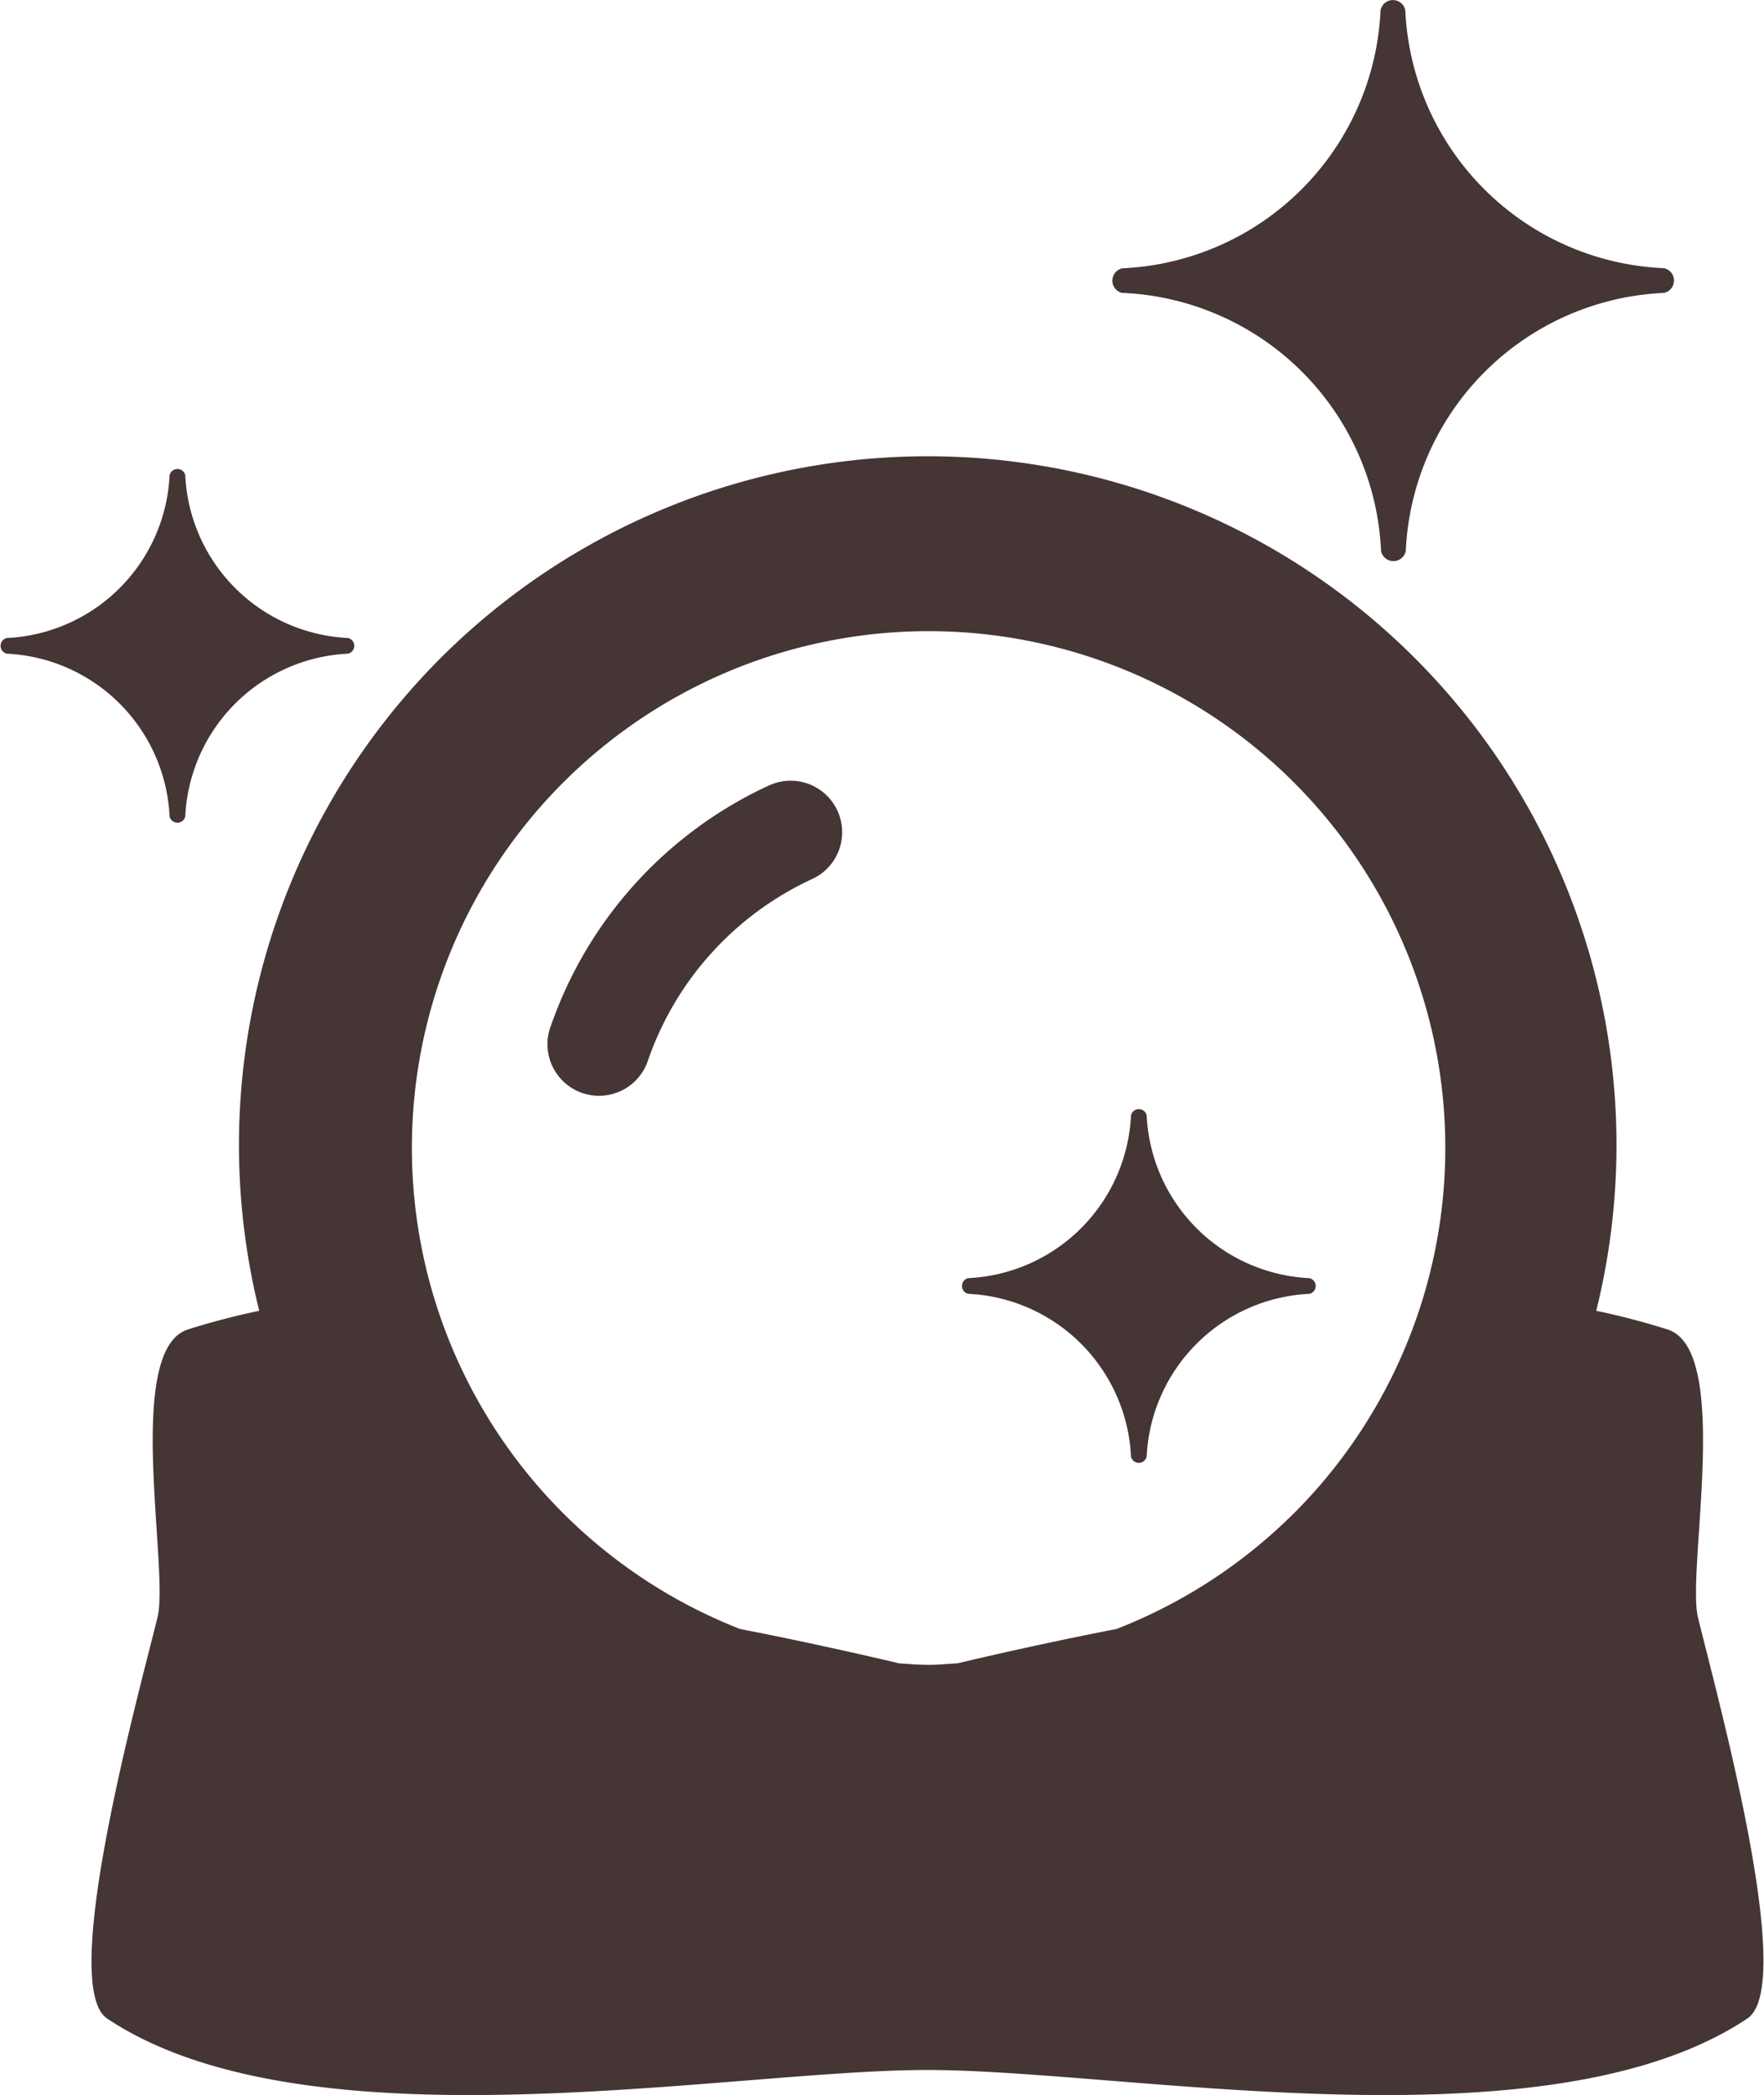
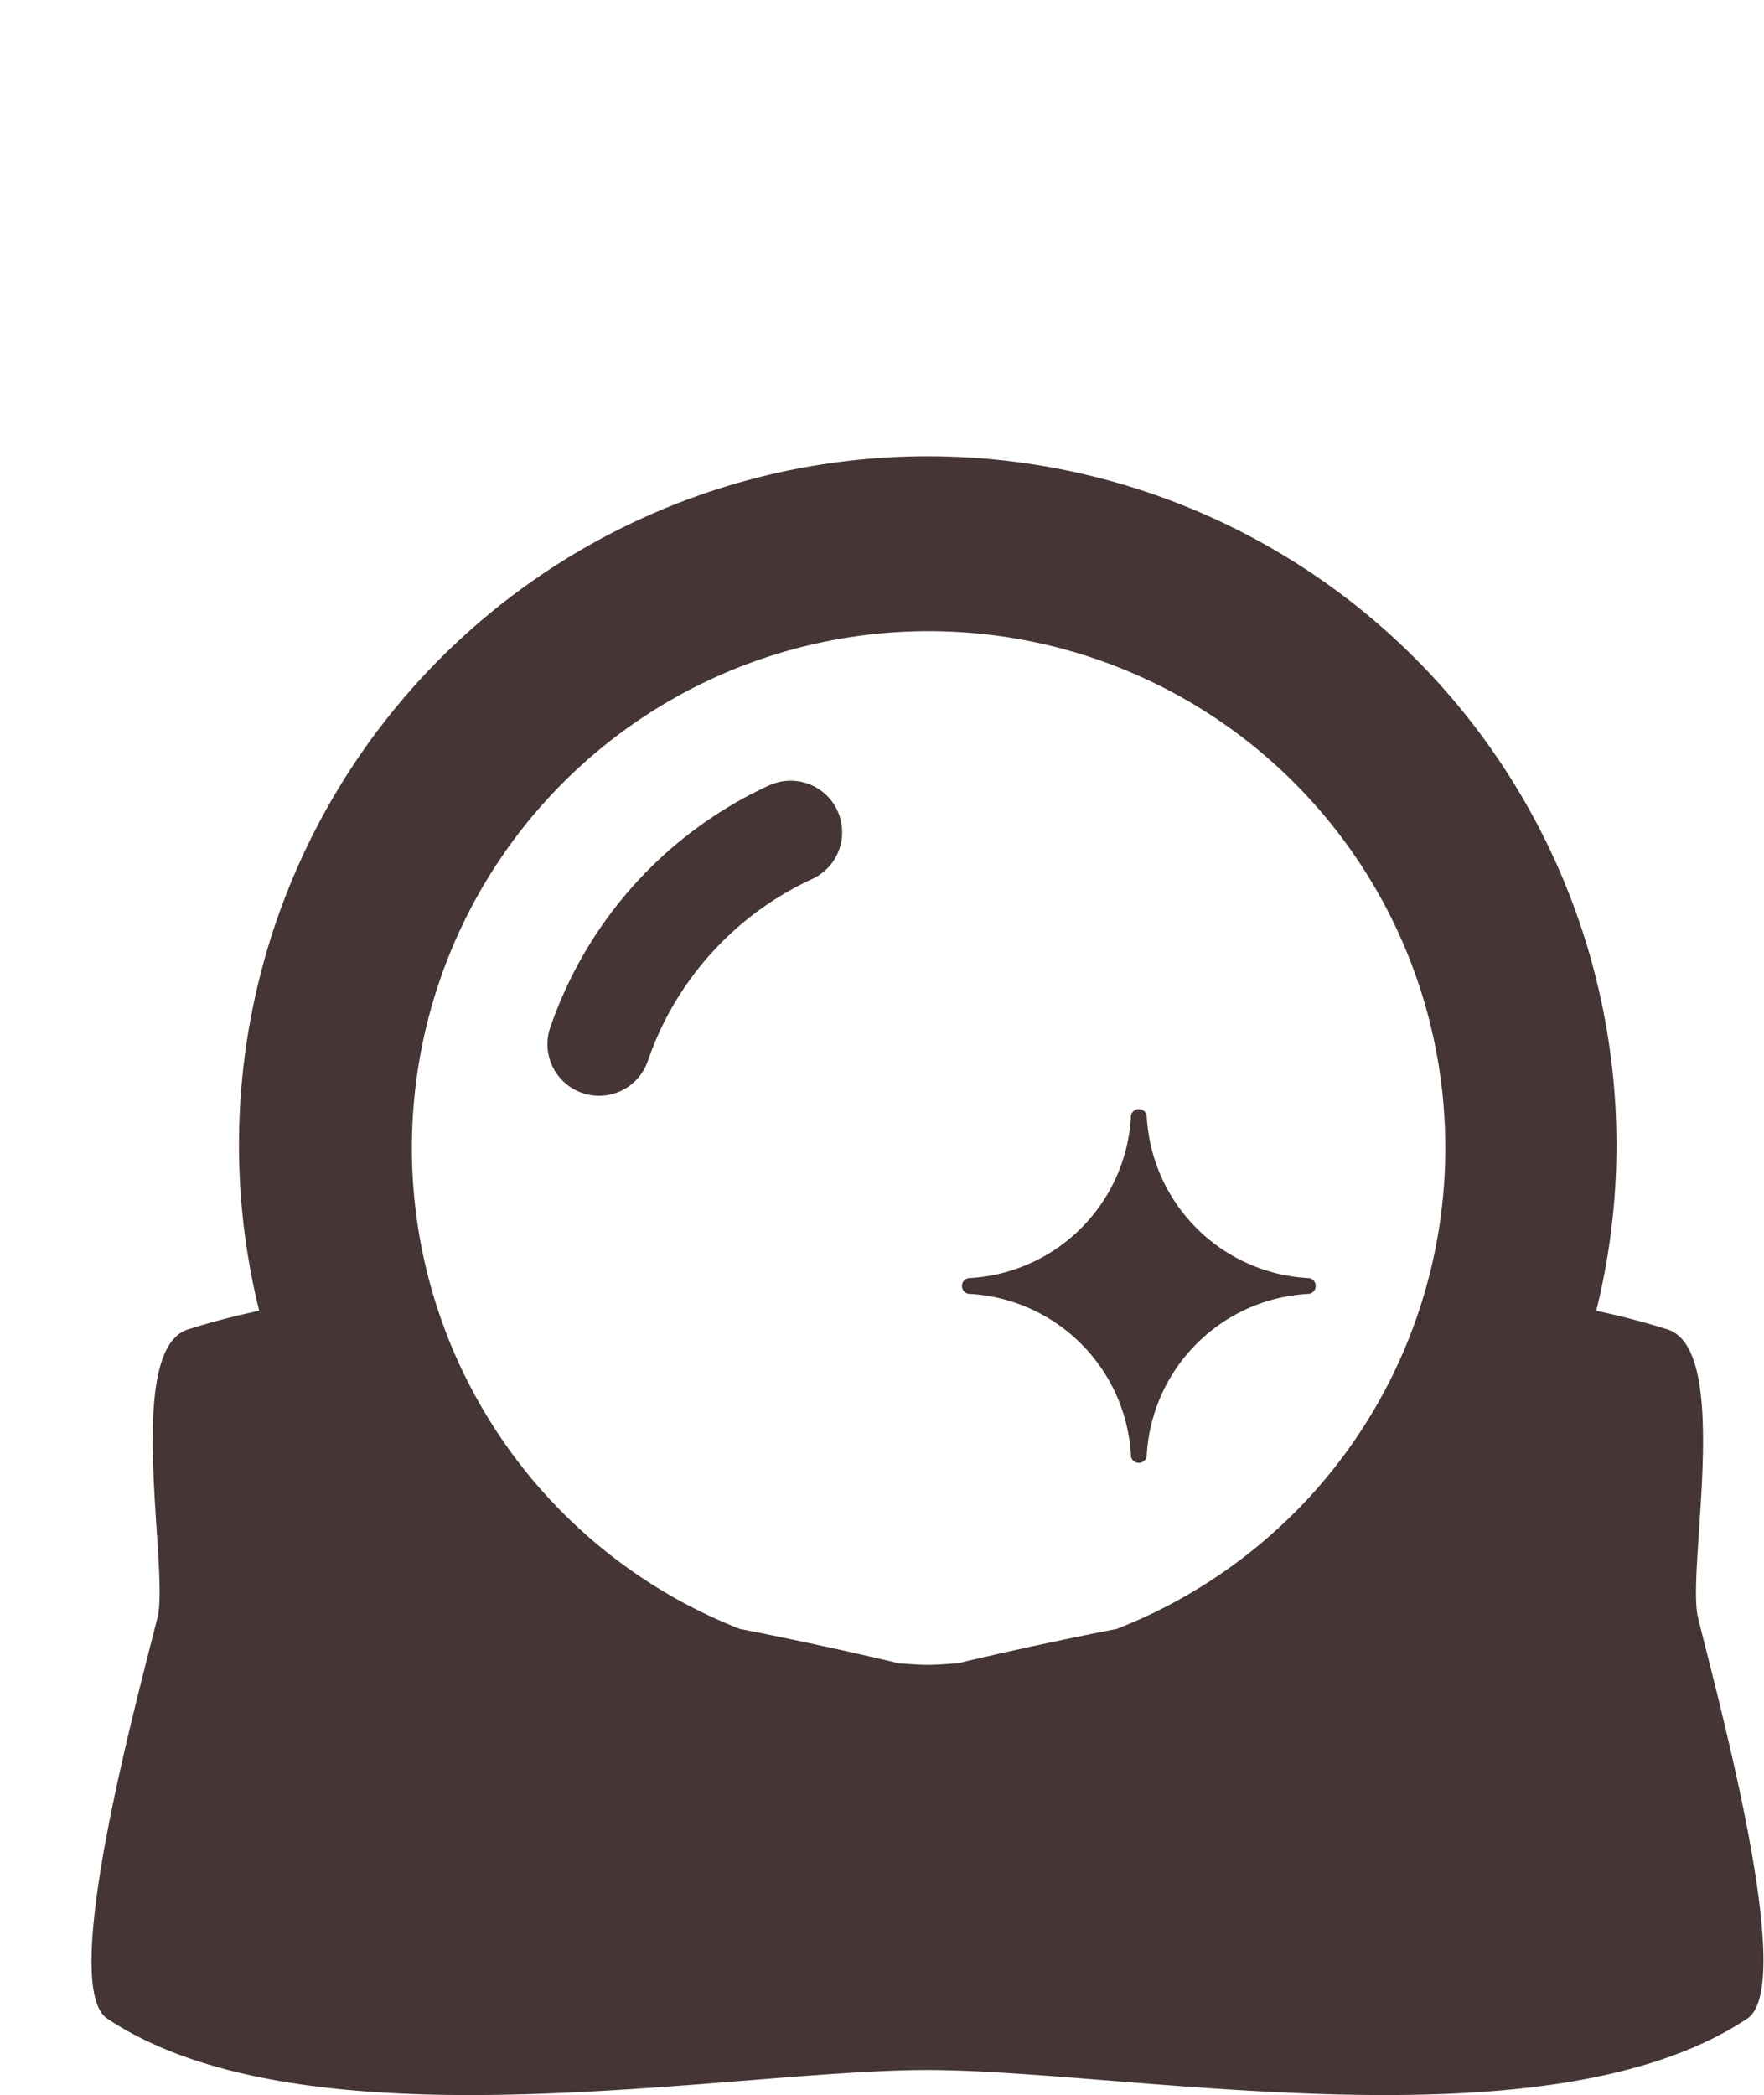
<svg xmlns="http://www.w3.org/2000/svg" width="17.339" height="20.594" viewBox="0 0 17.339 20.594">
  <g id="_i_icon_15052_icon_150520" transform="translate(-40.462)">
    <path id="パス_26" data-name="パス 26" d="M176.579,190.826a4.078,4.078,0,0,0-2.143,2.359.507.507,0,1,0,.957.333,3.067,3.067,0,0,1,1.61-1.772.506.506,0,1,0-.423-.92Z" transform="translate(-128.558 -183.106)" fill="#453535" />
    <path id="パス_27" data-name="パス 27" d="M78.863,123.577c-.114-.466.337-2.631-.3-2.831a7.149,7.149,0,0,0-.7-.183,6.77,6.77,0,1,0-13.142,0,7.158,7.158,0,0,0-.7.183c-.633.2-.182,2.365-.3,2.831-.2.809-.974,3.623-.494,3.943,1.974,1.314,6.1.505,8.06.505s6.086.809,8.06-.505C79.837,127.2,79.06,124.386,78.863,123.577Zm-3.973-1.023a5.085,5.085,0,0,1-1.741,1.136c-.648.126-1.233.259-1.564.338-.1.005-.19.015-.287.015s-.192-.009-.288-.015c-.332-.079-.917-.212-1.564-.338a5.079,5.079,0,1,1,5.445-1.136Z" transform="translate(-21.711 -107.679)" fill="#453535" />
-     <path id="パス_28" data-name="パス 28" d="M312.525,2.879a2.659,2.659,0,0,1,2.537,2.537.124.124,0,0,0,.243,0,2.659,2.659,0,0,1,2.537-2.537.124.124,0,0,0,0-.243A2.659,2.659,0,0,1,315.3.1a.124.124,0,0,0-.243,0,2.659,2.659,0,0,1-2.537,2.537.124.124,0,0,0,0,.243Z" transform="translate(-261.025)" fill="#453535" />
-     <path id="パス_29" data-name="パス 29" d="M42.129,117.764a.079.079,0,0,0,.154,0,1.682,1.682,0,0,1,1.6-1.6.079.079,0,0,0,0-.154,1.682,1.682,0,0,1-1.6-1.6.079.079,0,0,0-.154,0,1.682,1.682,0,0,1-1.6,1.6.079.079,0,0,0,0,.154A1.682,1.682,0,0,1,42.129,117.764Z" transform="translate(0 -109.739)" fill="#453535" />
    <path id="パス_30" data-name="パス 30" d="M277.3,271.084a.079.079,0,0,0-.154,0,1.682,1.682,0,0,1-1.6,1.6.079.079,0,0,0,0,.154,1.682,1.682,0,0,1,1.6,1.6.079.079,0,0,0,.154,0,1.682,1.682,0,0,1,1.6-1.6.079.079,0,0,0,0-.154A1.682,1.682,0,0,1,277.3,271.084Z" transform="translate(-225.567 -260.121)" fill="#453535" />
  </g>
</svg>